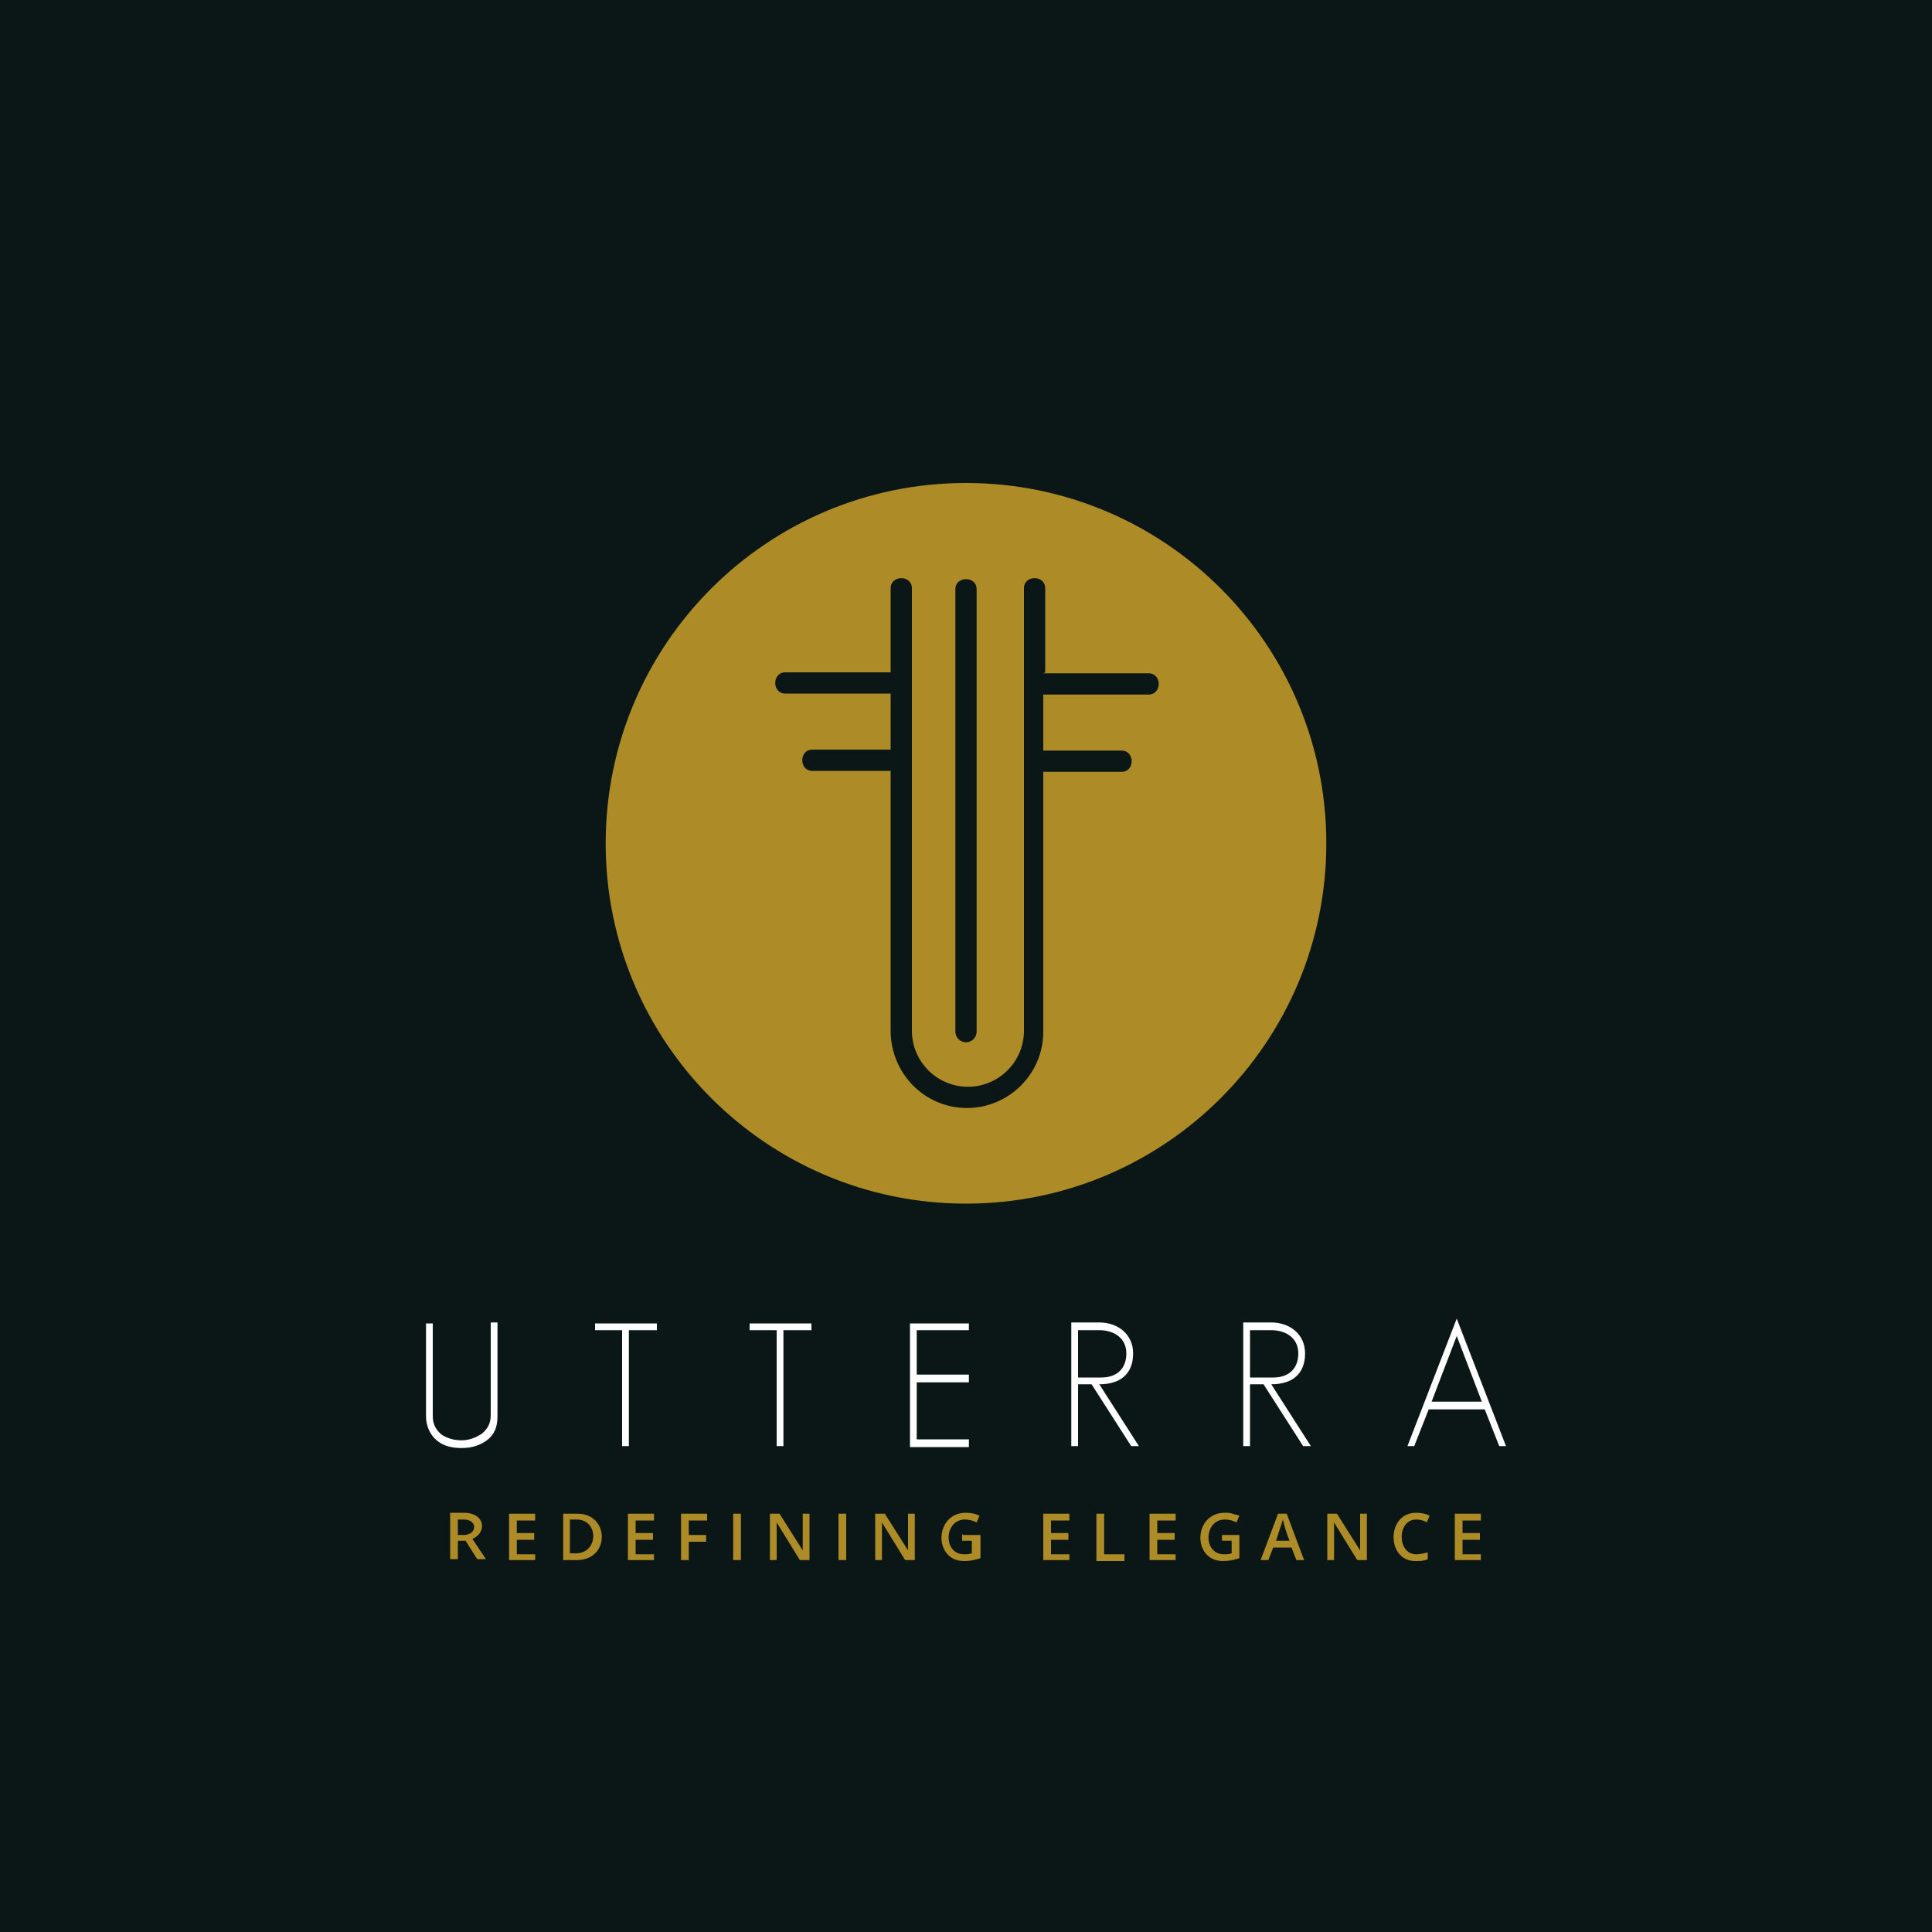
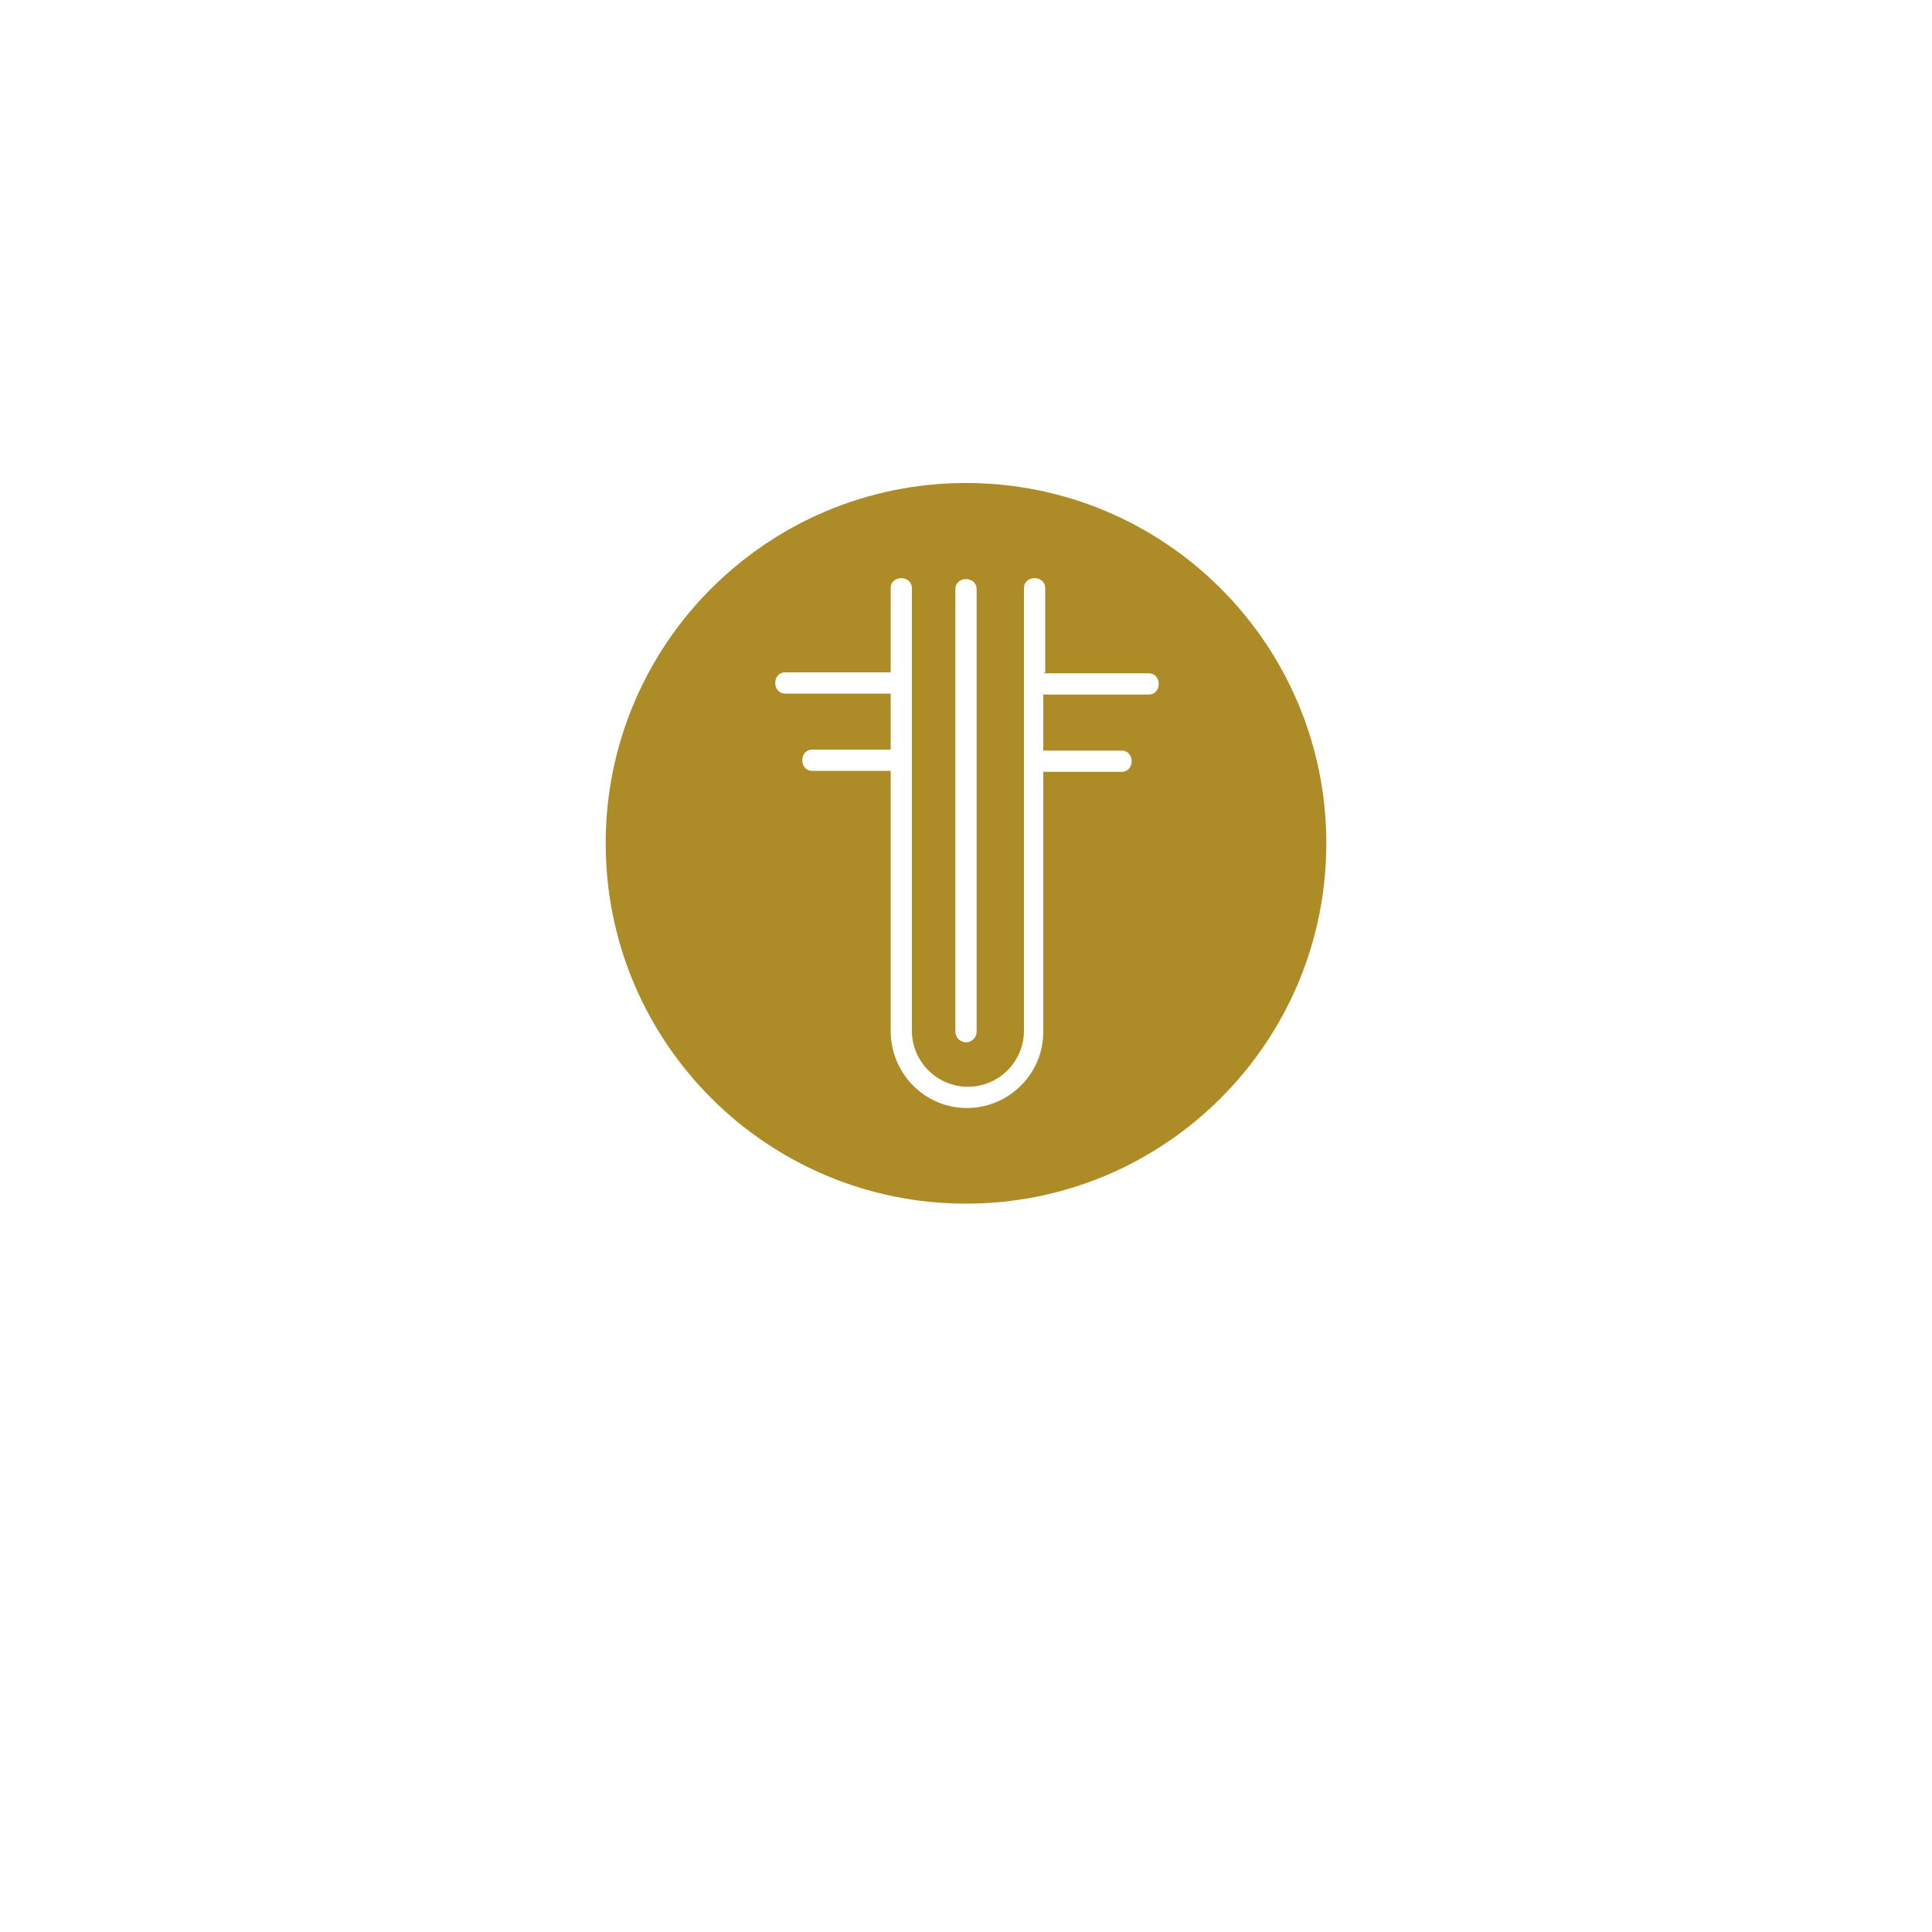
<svg xmlns="http://www.w3.org/2000/svg" xml:space="preserve" width="2000px" height="2000px" version="1.1" style="shape-rendering:geometricPrecision; text-rendering:geometricPrecision; image-rendering:optimizeQuality; fill-rule:evenodd; clip-rule:evenodd" viewBox="0 0 2000 2000">
  <defs>
    <style type="text/css">
   
    .fil0 {fill:#0B1717}
    .fil2 {fill:#AD8B26}
    .fil1 {fill:white}
   
  </style>
  </defs>
  <g id="Layer_x0020_1">
-     <polygon class="fil0" points="0,-5 2000,-5 2000,2005 0,2005 " />
-     <path class="fil1" d="M515 1465l0 -96 -7 0 0 96c0,8 -3,14 -9,19 -6,4 -13,7 -21,7 -8,0 -15,-2 -21,-6 -6,-5 -9,-11 -9,-19l0 -96 -7 0 0 96c0,10 4,19 11,25 7,6 16,8 26,8 11,0 19,-3 26,-8 8,-6 11,-14 11,-25zm165 -88l0 -7 -64 0 0 7 28 0 0 120 7 0 0 -120 28 0zm160 0l0 -7 -64 0 0 7 28 0 0 120 7 0 0 -120 28 0zm163 120l0 -7 -54 0 0 -59 54 0 0 -8 -54 0 0 -46 54 0 0 -7 -61 0 0 128 61 0zm176 0l-41 -64c21,0 35,-10 35,-32 0,-20 -16,-32 -35,-32l-29 0 0 128 7 0 0 -64 14 0 41 64 9 0zm-13 -96c0,16 -10,25 -26,25l-24 0 0 -49 22 0c15,0 28,8 28,24zm191 96l-41 -64c21,0 35,-10 35,-32 0,-20 -16,-32 -35,-32l-29 0 0 128 7 0 0 -64 14 0 41 64 9 0zm-13 -96c0,16 -10,25 -26,25l-24 0 0 -49 22 0c15,0 28,8 28,24zm215 96l-51 -132 -51 132 7 0 15 -38 58 0 15 38 7 0zm-25 -46l-52 0 26 -68 26 68z" />
    <path class="fil2" d="M1000 500c206,0 373,167 373,373 0,206 -167,373 -373,373 -206,0 -373,-167 -373,-373 0,-206 167,-373 373,-373zm11 110l0 458c0,6 -5,11 -11,11 -6,0 -11,-5 -11,-11l0 -458c0,-14 22,-14 22,0zm69 87l109 0c14,0 14,22 0,22l-109 0 0 58 81 0c14,0 14,22 0,22l-81 0 0 269c0,44 -36,79 -79,79 -44,0 -79,-36 -79,-80l0 -269 -81 0c-14,0 -14,-22 0,-22l81 0 0 -58 -109 0c-14,0 -14,-22 0,-22l109 0 0 -87c0,-14 22,-14 22,0l0 458c0,32 26,58 58,58 32,0 58,-26 58,-58l0 -1 0 -457c0,-14 22,-14 22,0l0 87z" />
-     <path class="fil2" d="M480 1566c23,0 24,21 9,27l14 21 -9 0 -12 -19 -8 0 0 19 -8 0 0 -48 14 0zm-1 7l-5 0 0 16 6 0c14,0 15,-16 0,-16zm75 42l-27 0 0 -48 27 0 0 7 -19 0 0 13 18 0 0 7 -18 0 0 15 19 0 0 7zm42 0l-13 0 0 -48 15 0c33,0 34,48 -1,48zm1 -42l-7 0 0 35 6 0c24,0 24,-35 1,-35zm80 42l-27 0 0 -48 27 0 0 7 -19 0 0 13 18 0 0 7 -18 0 0 15 19 0 0 7zm36 0l-8 0 0 -48 27 0 0 7 -19 0 0 15 18 0 0 7 -18 0 0 20zm46 0l0 -48 8 0 0 48 -8 0zm79 0l-10 0 -24 -39c0,0 0,30 0,39l-7 0 0 -48 10 0 24 38c0,0 0,-30 0,-38l7 0 0 48zm30 0l0 -48 8 0 0 48 -8 0zm79 0l-10 0 -24 -39c0,0 0,30 0,39l-7 0 0 -48 10 0 24 38c0,0 0,-30 0,-38l7 0 0 48zm50 -26l18 0 0 24c-6,2 -11,3 -17,3 -32,0 -31,-50 2,-50 5,0 10,1 14,3l-3 7c-4,-2 -8,-3 -12,-3 -22,0 -23,36 -1,36 3,0 5,0 8,-1l0 -13 -10 0 0 -7zm110 26l-27 0 0 -48 27 0 0 7 -19 0 0 13 18 0 0 7 -18 0 0 15 19 0 0 7zm28 0l0 -48 8 0 0 42 21 0 0 7 -29 0zm82 0l-27 0 0 -48 27 0 0 7 -19 0 0 13 18 0 0 7 -18 0 0 15 19 0 0 7zm48 -26l18 0 0 24c-6,2 -11,3 -17,3 -32,0 -31,-50 2,-50 3,0 5,0 8,1 2,1 5,1 7,2l-3 7c-4,-2 -8,-3 -12,-3 -22,0 -23,36 -1,36 3,0 5,0 8,-1l0 -13 -10 0 0 -7zm77 26l-5 -13 -19 0 -5 13 -8 0 18 -48 9 0 18 48 -8 0zm-7 -20c-3,-7 -5,-14 -7,-22 -2,7 -5,15 -7,22l14 0zm80 20l-10 0 -24 -39c0,0 0,30 0,39l-7 0 0 -48 10 0 24 38c0,0 0,-30 0,-38l7 0 0 48zm51 -42c-20,0 -20,36 0,36 4,0 8,-1 12,-2l0 7c-4,2 -8,2 -13,2 -30,0 -30,-50 1,-50 5,0 10,1 14,3l-3 7c-3,-2 -7,-3 -11,-3zm67 42l-27 0 0 -48 27 0 0 7 -19 0 0 13 18 0 0 7 -18 0 0 15 19 0 0 7z" />
  </g>
</svg>